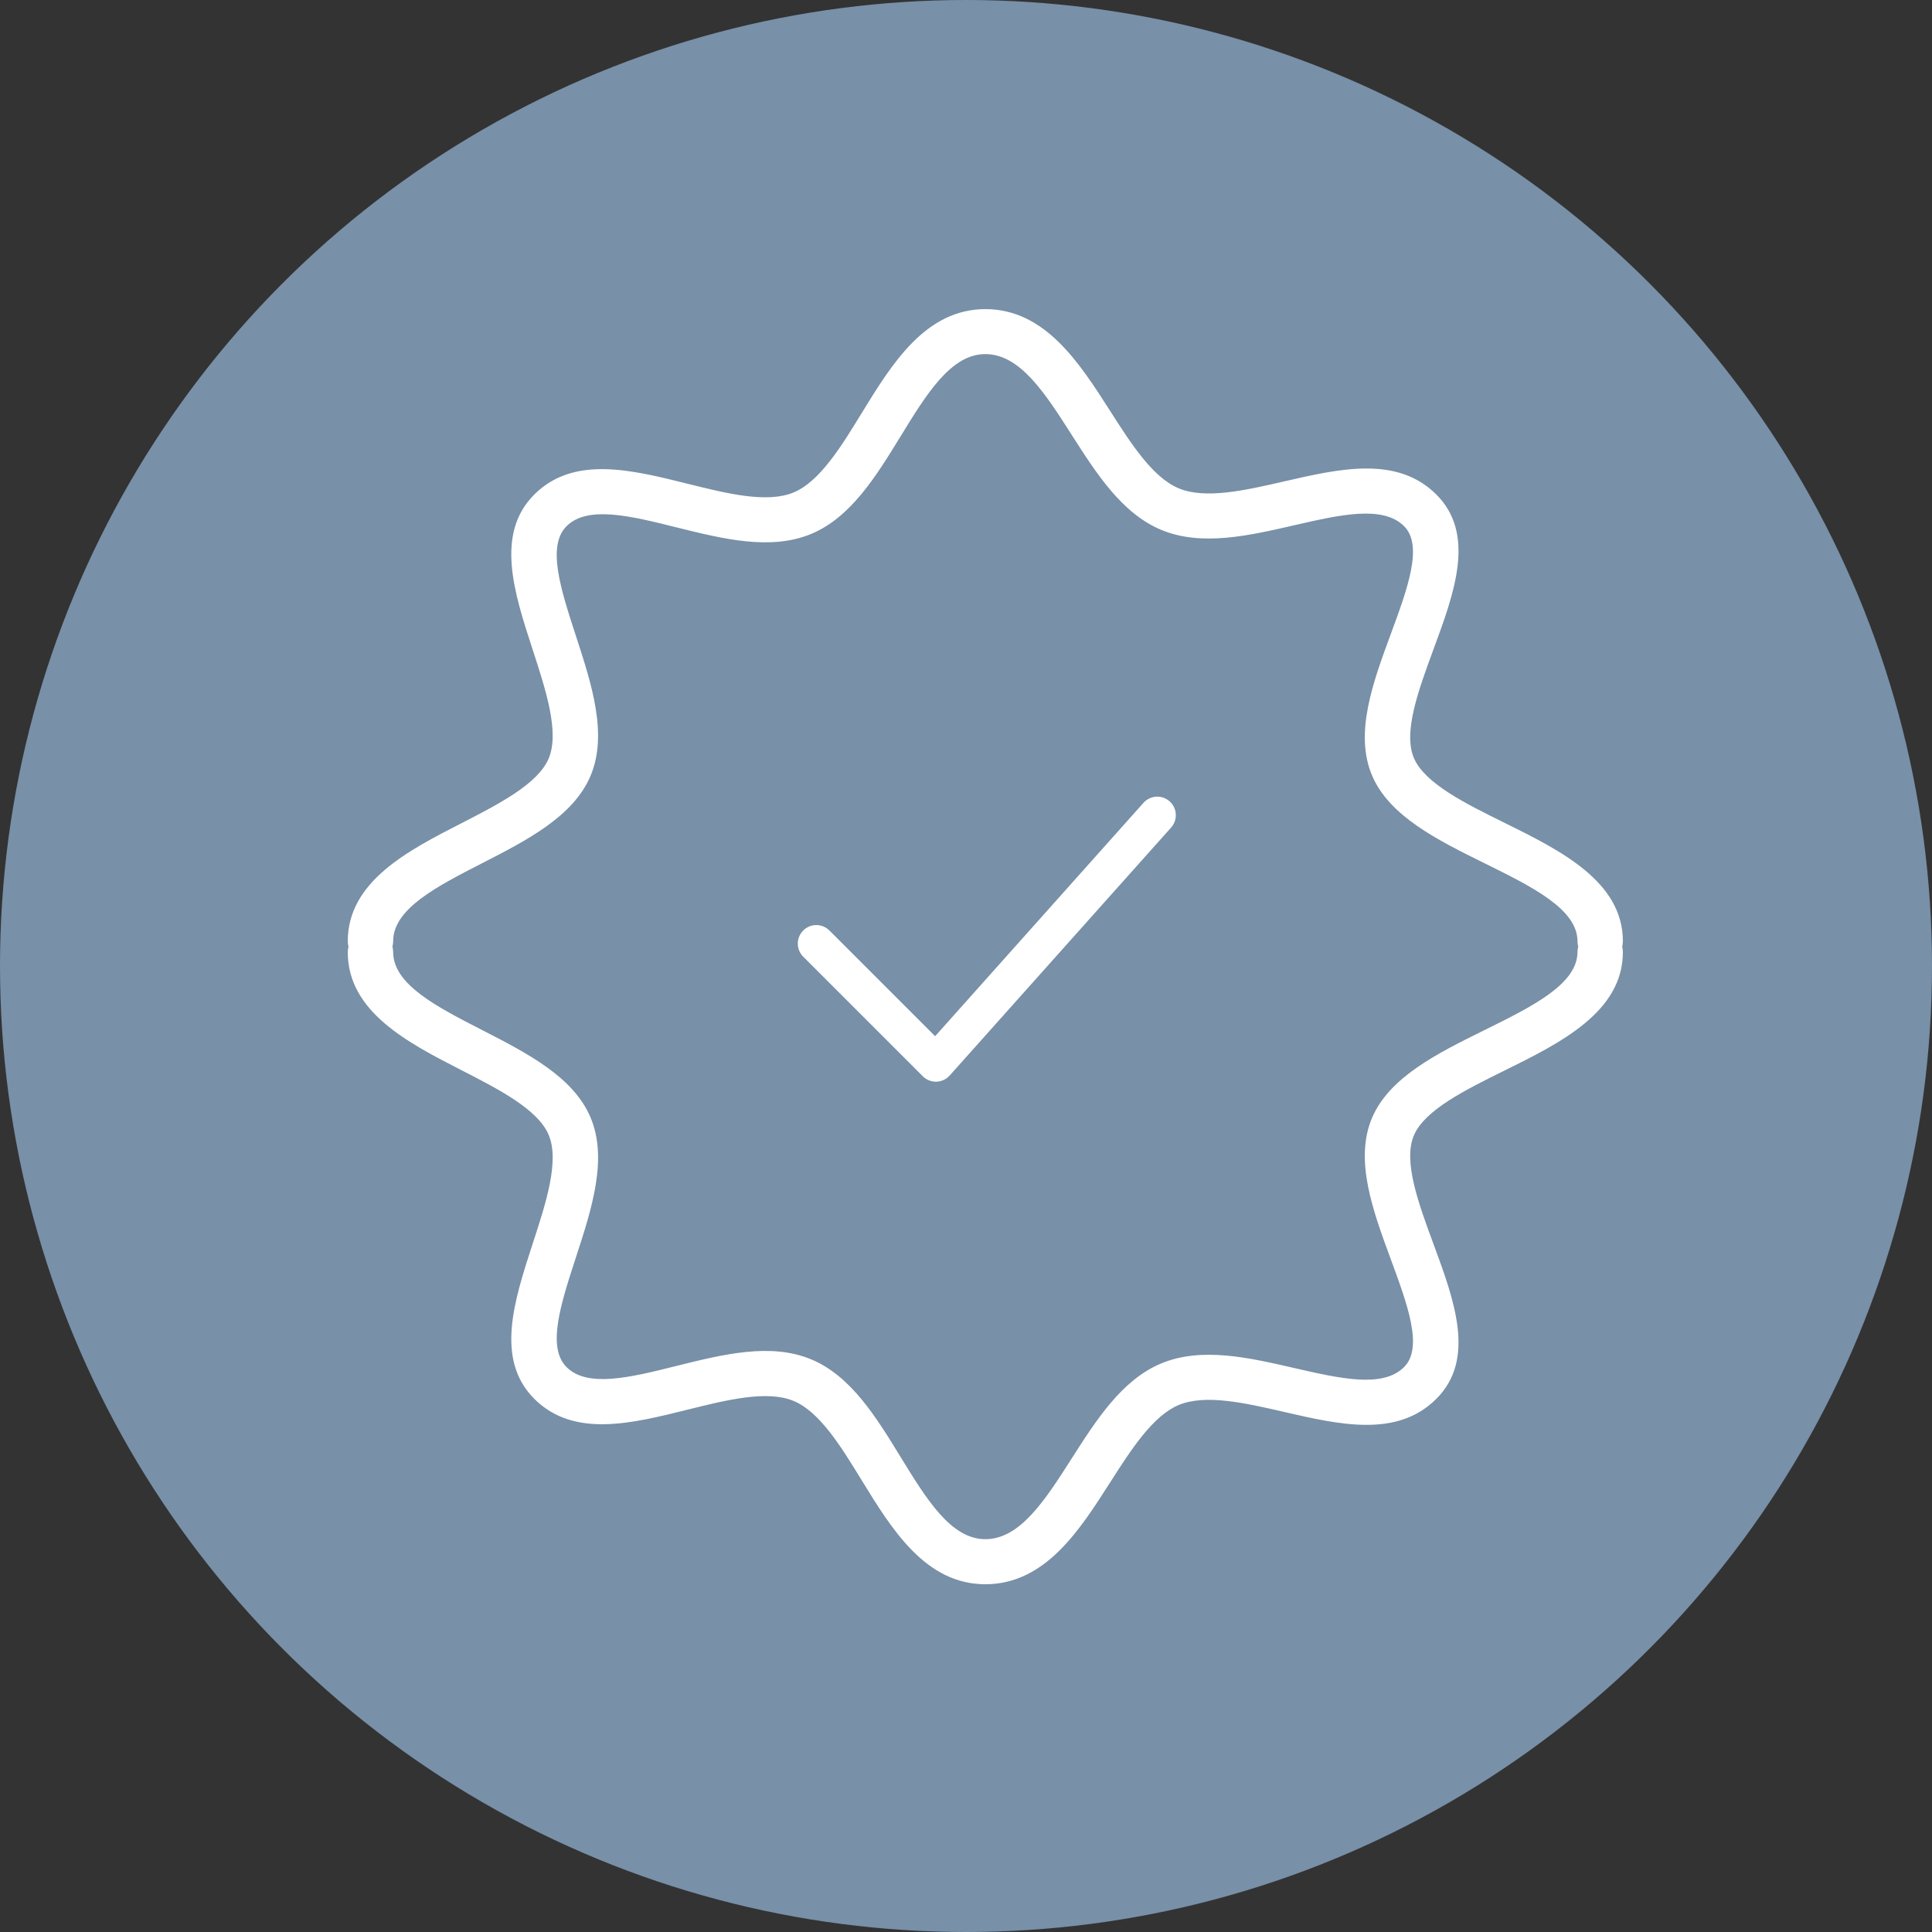
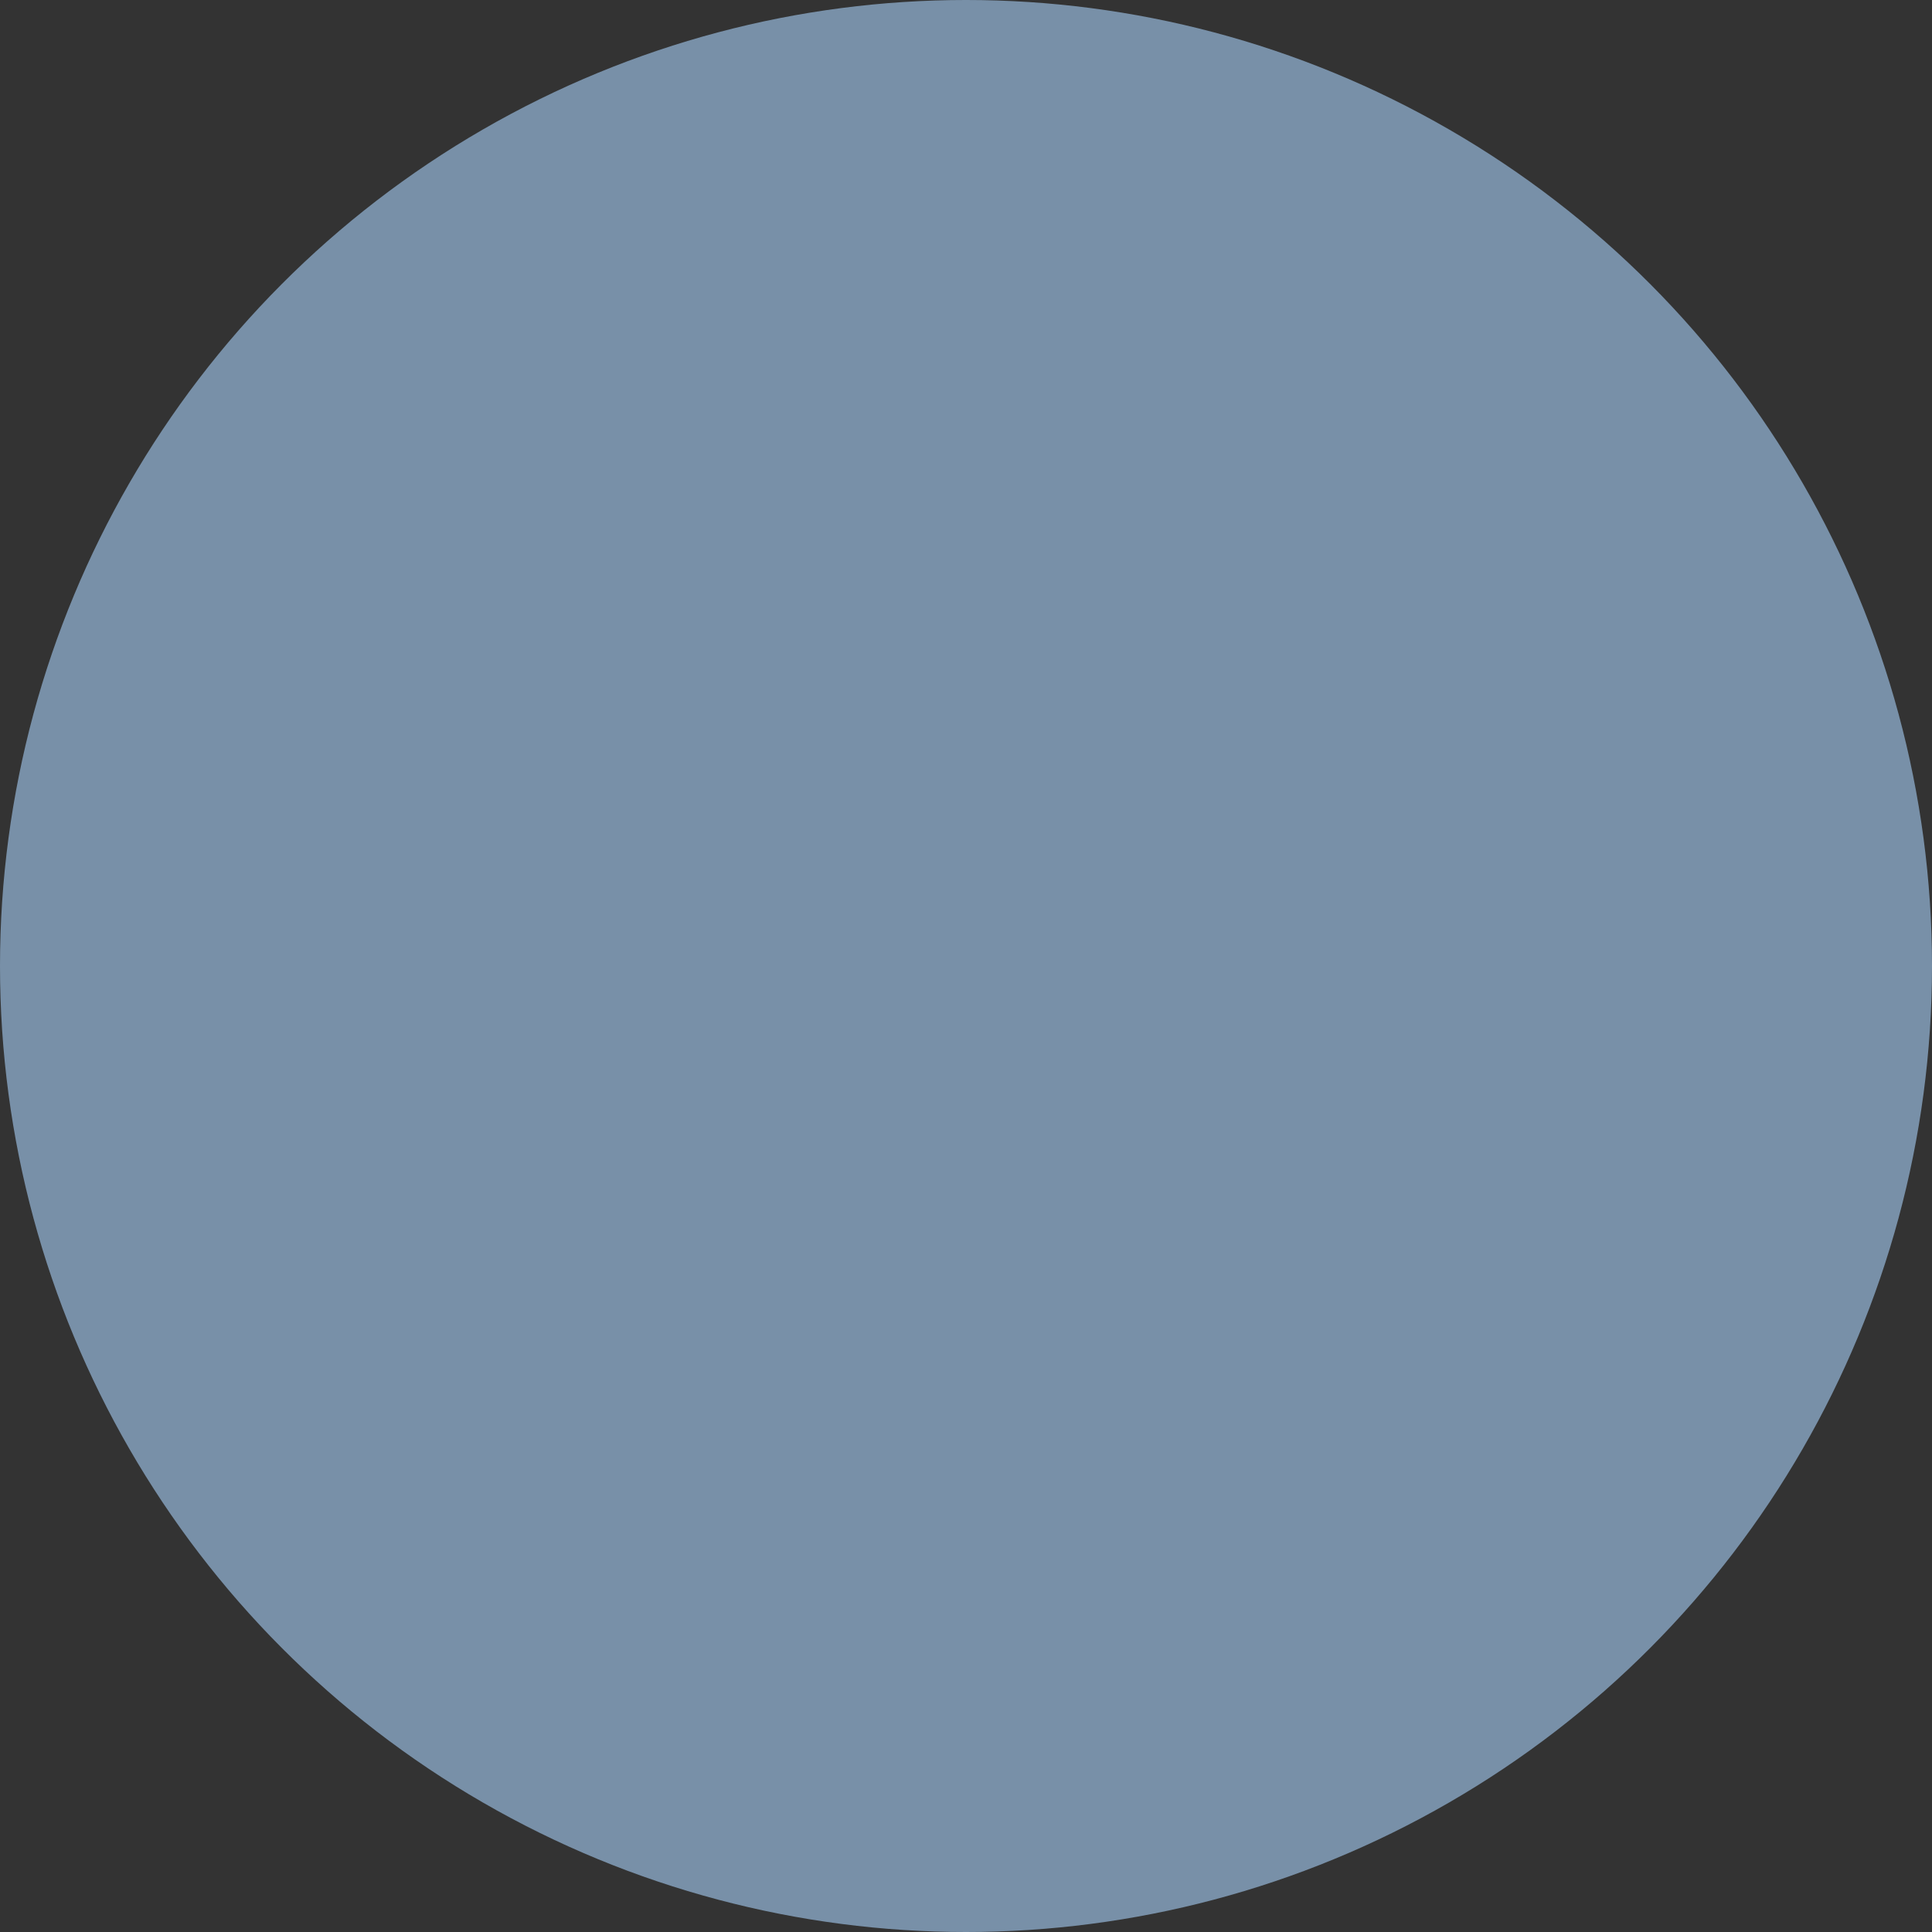
<svg xmlns="http://www.w3.org/2000/svg" width="50" height="50" viewBox="0 0 50 50" fill="none">
  <rect x="0" y="0" width="50" height="50" fill="#333333" stroke="none" />
  <circle cx="25" cy="25" r="25" fill="#7890A8" />
-   <path d="M29.593 20.777L24.201 26.817L21.465 24.081C21.278 23.894 20.974 23.894 20.787 24.081C20.6 24.269 20.6 24.572 20.787 24.759L23.882 27.854C23.972 27.944 24.094 27.994 24.221 27.994C24.225 27.994 24.23 27.994 24.234 27.994C24.366 27.99 24.491 27.932 24.578 27.834L30.309 21.416C30.485 21.218 30.468 20.915 30.27 20.739C30.072 20.563 29.77 20.58 29.593 20.777Z" fill="white" />
-   <path d="M41.982 24.499C41.992 24.455 42 24.409 42 24.361C42 22.808 40.376 22.006 38.942 21.297C37.924 20.795 36.872 20.274 36.592 19.619C36.307 18.95 36.71 17.86 37.098 16.806C37.641 15.336 38.201 13.817 37.167 12.793C36.153 11.788 34.671 12.128 33.237 12.458C32.233 12.689 31.195 12.927 30.503 12.637C29.828 12.354 29.267 11.476 28.725 10.627C27.938 9.396 27.047 8 25.5 8C23.95 8 23.076 9.426 22.305 10.684C21.77 11.558 21.216 12.461 20.542 12.743C19.853 13.033 18.804 12.771 17.789 12.518C16.344 12.158 14.85 11.784 13.833 12.793C12.807 13.811 13.304 15.338 13.786 16.815C14.13 17.869 14.485 18.959 14.198 19.634C13.917 20.291 12.912 20.807 11.94 21.306C10.562 22.012 9 22.812 9 24.362C9 24.41 9.008 24.456 9.019 24.501C9.008 24.545 9 24.591 9 24.639C9 26.188 10.562 26.989 11.94 27.695C12.912 28.193 13.918 28.709 14.198 29.367C14.486 30.042 14.13 31.131 13.786 32.186C13.305 33.663 12.807 35.189 13.833 36.207C14.85 37.216 16.345 36.843 17.79 36.483C18.805 36.23 19.855 35.969 20.543 36.258C21.217 36.54 21.77 37.443 22.305 38.316C23.077 39.574 23.951 41 25.5 41C27.047 41 27.939 39.604 28.725 38.373C29.268 37.523 29.829 36.646 30.503 36.362C31.197 36.072 32.234 36.31 33.237 36.542C34.67 36.871 36.153 37.213 37.166 36.208C38.201 35.183 37.641 33.663 37.098 32.194C36.709 31.14 36.307 30.05 36.592 29.382C36.872 28.726 37.924 28.206 38.942 27.703C40.375 26.995 42 26.192 42 24.639C42 24.59 41.992 24.544 41.982 24.499ZM38.418 26.659C37.21 27.256 35.96 27.873 35.51 28.926C35.045 30.018 35.528 31.327 35.995 32.593C36.429 33.77 36.84 34.883 36.335 35.382C35.783 35.931 34.675 35.675 33.502 35.406C32.316 35.133 31.09 34.851 30.046 35.288C29.033 35.713 28.372 36.748 27.733 37.749C27.048 38.821 26.401 39.834 25.5 39.834C24.612 39.834 23.979 38.802 23.309 37.71C22.678 36.678 22.024 35.612 21.001 35.183C19.949 34.741 18.706 35.051 17.503 35.351C16.324 35.645 15.21 35.924 14.664 35.382C14.146 34.869 14.514 33.739 14.904 32.543C15.314 31.287 15.738 29.987 15.28 28.912C14.834 27.866 13.637 27.253 12.48 26.659C11.295 26.052 10.175 25.478 10.175 24.638C10.175 24.59 10.167 24.543 10.156 24.498C10.167 24.454 10.175 24.408 10.175 24.36C10.175 23.52 11.294 22.947 12.479 22.339C13.637 21.746 14.834 21.132 15.28 20.086C15.737 19.011 15.314 17.712 14.904 16.455C14.514 15.259 14.145 14.13 14.664 13.616C15.209 13.075 16.322 13.353 17.502 13.647C18.705 13.946 19.948 14.257 21 13.815C22.023 13.386 22.677 12.32 23.309 11.289C23.979 10.196 24.611 9.164 25.5 9.164C26.4 9.164 27.047 10.177 27.732 11.249C28.372 12.25 29.032 13.285 30.046 13.71C31.09 14.148 32.316 13.865 33.502 13.592C34.675 13.323 35.783 13.068 36.336 13.616C36.839 14.115 36.429 15.227 35.995 16.405C35.528 17.671 35.045 18.981 35.51 20.073C35.959 21.125 37.209 21.743 38.418 22.34C39.656 22.951 40.825 23.529 40.825 24.36C40.825 24.409 40.833 24.455 40.844 24.499C40.833 24.544 40.825 24.59 40.825 24.637C40.825 25.47 39.656 26.047 38.418 26.659Z" fill="white" />
</svg>